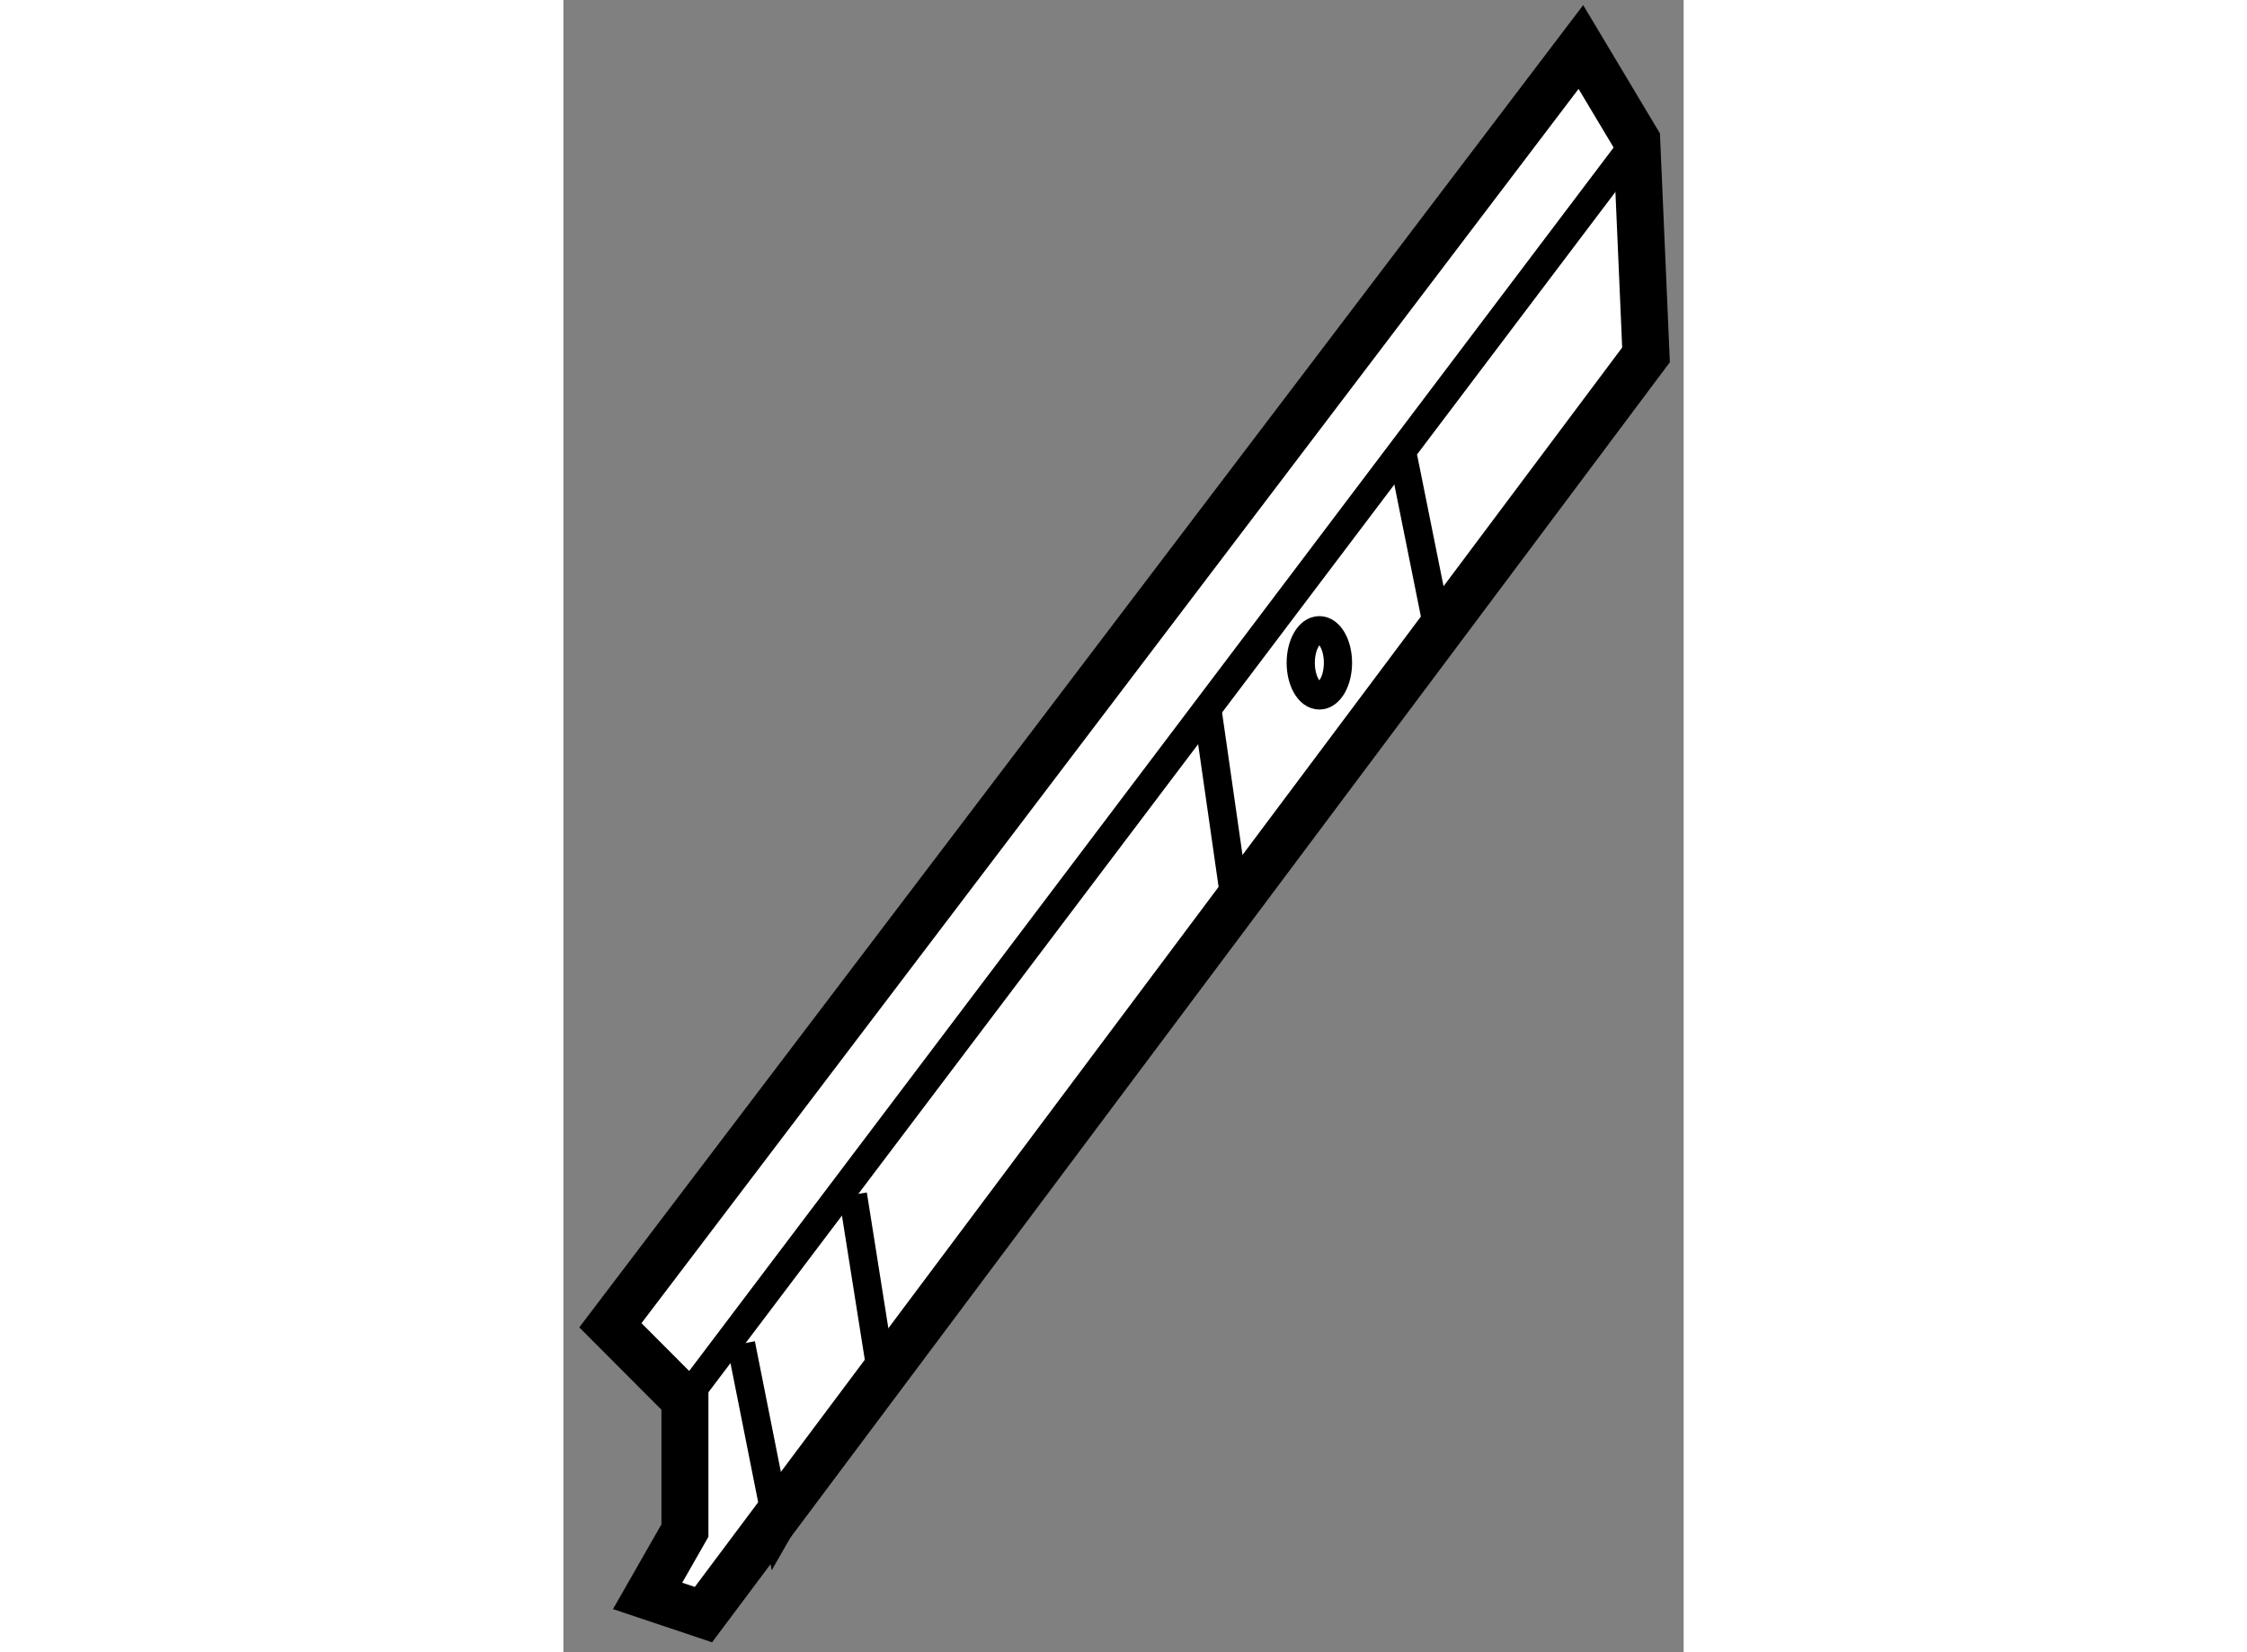
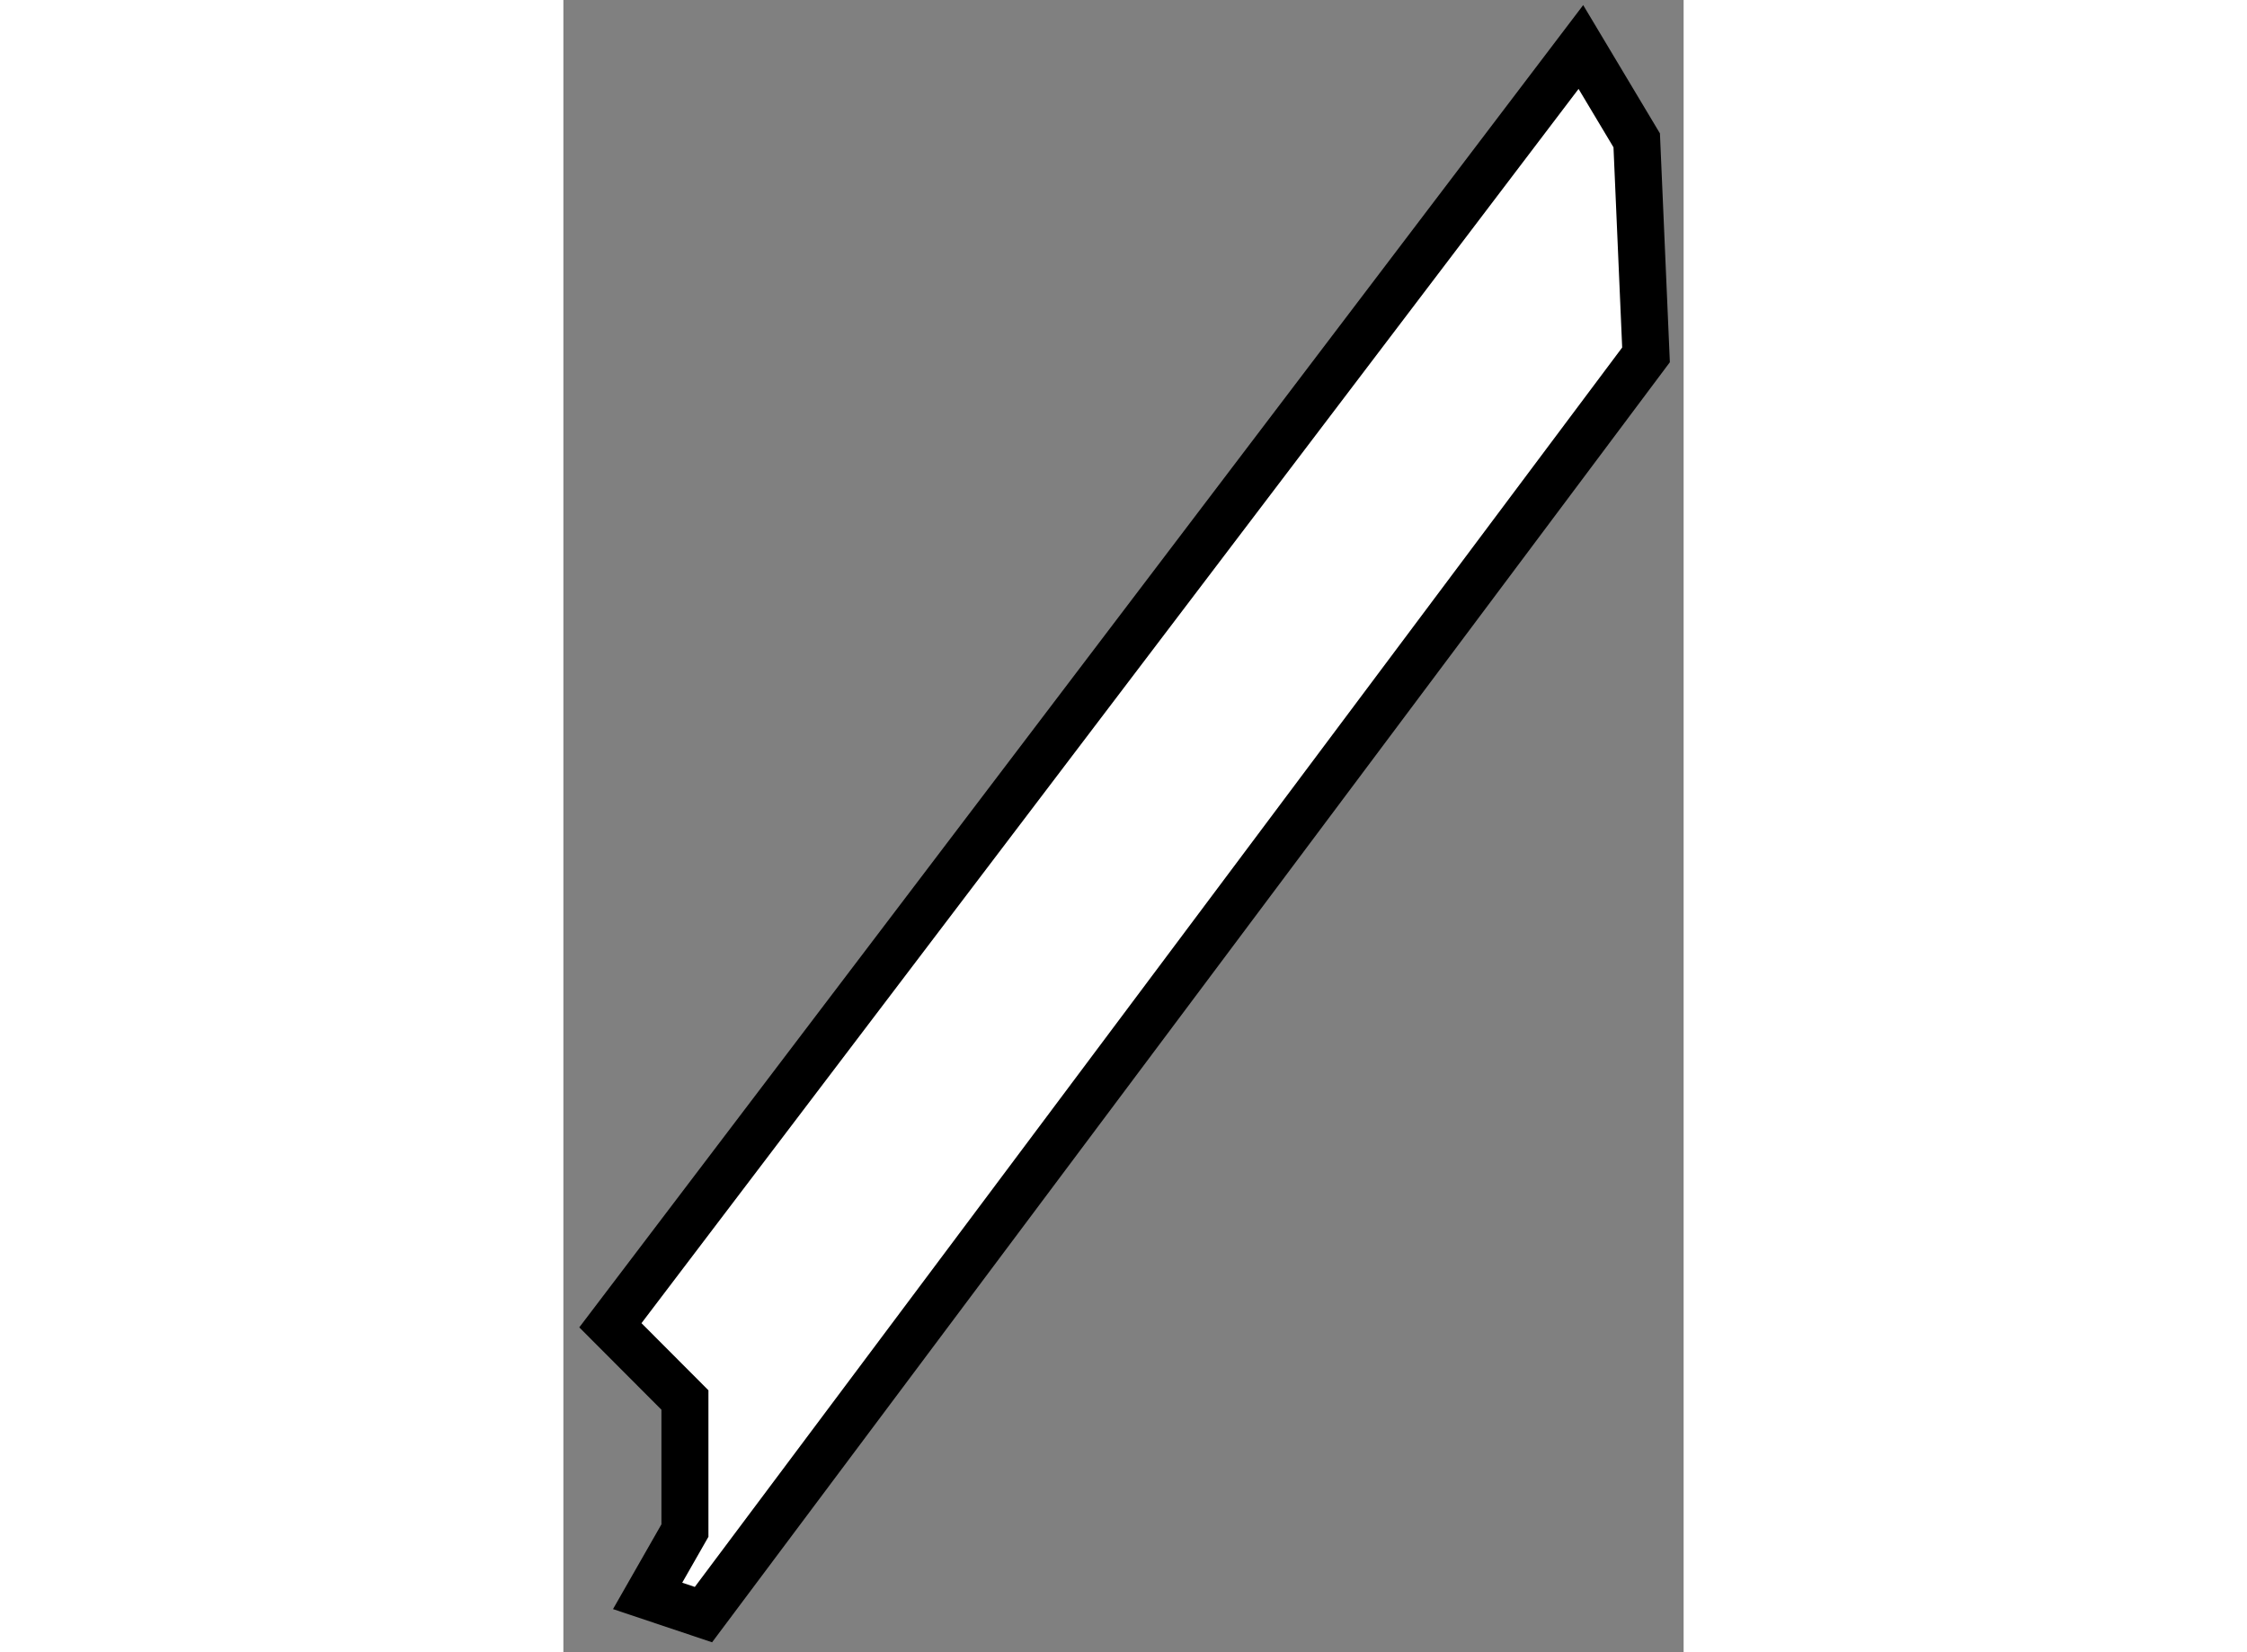
<svg xmlns="http://www.w3.org/2000/svg" version="1.1" x="0px" y="0px" width="244.8px" height="180px" viewBox="224.989 65.378 11.917 17.576" enable-background="new 0 0 244.8 180" xml:space="preserve">
  <rect x="224.989" y="65.378" width="11.917" height="17.576" fill="#808080" stroke="none" />
  <g>
    <polygon fill="#FFFFFF" stroke="#000000" stroke-width="0.5" points="235.813,65.878 225.489,79.476 226.282,80.271     226.282,81.66 225.885,82.355 226.479,82.554 236.506,69.153 236.407,66.871   " />
-     <line fill="none" stroke="#000000" stroke-width="0.3" x1="226.282" y1="80.271" x2="236.407" y2="66.871" />
-     <line fill="none" stroke="#000000" stroke-width="0.3" x1="232.139" y1="75.01" x2="231.84" y2="72.925" />
-     <line fill="none" stroke="#000000" stroke-width="0.3" x1="233.924" y1="70.246" x2="234.323" y2="72.23" />
-     <polyline fill="none" stroke="#000000" stroke-width="0.3" points="226.879,79.675 227.274,81.66 227.672,80.965 228.368,79.973     228.069,78.087   " />
-     <ellipse fill="none" stroke="#000000" stroke-width="0.3" cx="233.031" cy="72.429" rx="0.198" ry="0.347" />
  </g>
</svg>